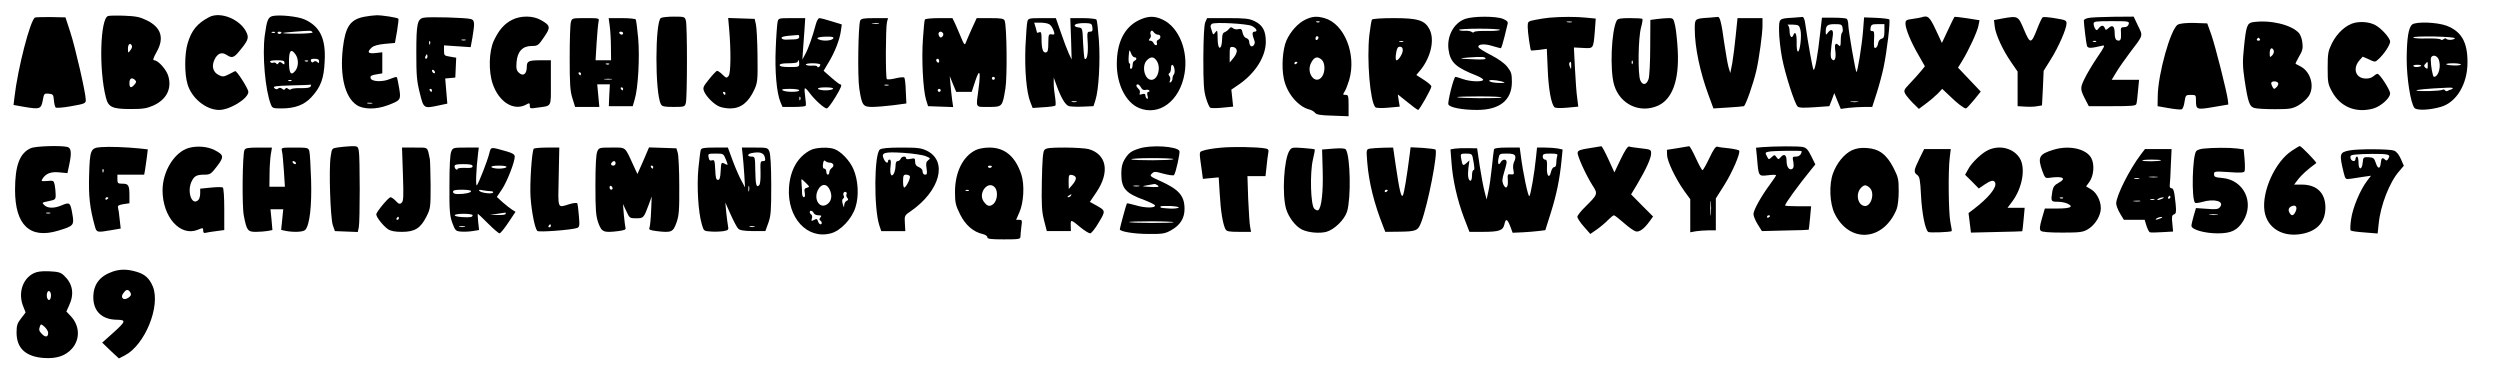
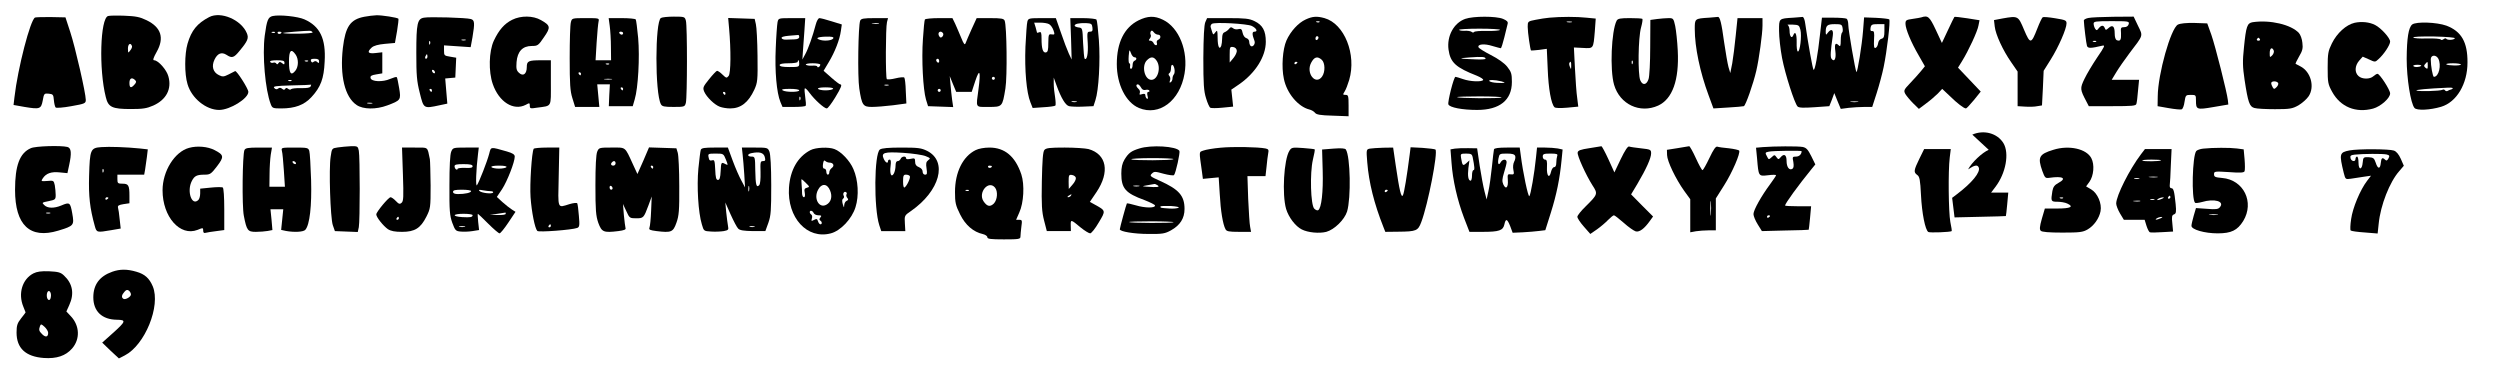
<svg xmlns="http://www.w3.org/2000/svg" version="1.0" width="1660.424" height="246" viewBox="0 0 1661 246" preserveAspectRatio="xMidYMid meet">
  <g transform="translate(0,246) scale(0.1,-0.1)" fill="#000000" stroke="none">
    <path d="M718 2354 c-52 -16 -62 -354 -15 -539 16 -67 42 -79 167 -79 78 0 105 4 148 23 87 39 124 110 101 193 -11 44 -68 108 -95 108 -10 0 -6 15 17 56 52 92 30 163 -67 210 -45 22 -72 27 -147 30 -51 2 -100 1 -109 -2z m159 -200 c2 -5 -3 -19 -12 -29 -14 -19 -14 -18 -15 13 0 31 18 42 27 16z m21 -226 c9 -9 8 -16 -5 -30 -23 -26 -33 -22 -33 12 0 31 17 39 38 18z" />
    <path d="M1390 2347 c-80 -42 -118 -88 -144 -177 -20 -68 -21 -201 0 -269 27 -93 123 -171 210 -171 72 0 194 76 194 120 0 21 -78 143 -88 138 -4 -2 -23 -12 -43 -22 -32 -16 -40 -17 -64 -5 -40 19 -51 59 -30 103 20 42 47 53 80 32 36 -24 49 -20 87 27 54 65 62 84 48 117 -37 89 -173 147 -250 107z" />
    <path d="M1812 2354 c-31 -7 -39 -27 -53 -130 -17 -129 3 -361 40 -456 10 -26 14 -28 69 -28 92 0 153 23 201 75 62 67 83 123 88 236 9 153 -31 235 -135 281 -43 19 -164 32 -210 22z m265 -109 c3 -9 -181 -12 -197 -4 -5 3 155 16 179 15 8 -1 16 -5 18 -11z m-250 -1 c-3 -3 -12 -4 -19 -1 -8 3 -5 6 6 6 11 1 17 -2 13 -5z m43 2 c0 -11 -19 -15 -25 -6 -3 5 1 10 9 10 9 0 16 -2 16 -4z m94 -148 c21 -30 20 -81 -2 -108 -29 -36 -42 -17 -42 61 0 75 14 90 44 47z m156 -45 c0 -13 -3 -14 -12 -5 -8 8 -15 8 -24 2 -8 -7 -13 -6 -18 5 -4 11 2 15 24 15 22 0 30 -5 30 -17z m-230 -9 c0 -14 -3 -14 -16 -3 -13 10 -17 10 -24 0 -5 -9 -10 -10 -14 -3 -4 6 -13 9 -20 6 -8 -3 -17 -1 -21 5 -4 7 11 11 44 11 40 0 51 -3 51 -16z m157 10 c-3 -3 -12 -4 -19 -1 -8 3 -5 6 6 6 11 1 17 -2 13 -5z m-110 -130 c-3 -3 -12 -4 -19 -1 -8 3 -5 6 6 6 11 1 17 -2 13 -5z m127 -37 c-3 -9 -23 -13 -65 -12 -33 1 -62 -3 -65 -7 -3 -5 -12 -4 -19 2 -10 8 -15 8 -20 0 -5 -8 -11 -8 -21 1 -10 8 -18 8 -26 1 -9 -7 -17 -6 -26 4 -10 11 8 14 115 17 71 1 129 4 130 5 1 1 0 -4 -3 -11z" />
    <path d="M2420 2349 c-93 -18 -125 -65 -142 -207 -21 -185 13 -326 91 -379 44 -30 129 -31 204 -3 90 34 92 36 79 115 -6 37 -13 70 -16 73 -3 3 -23 -3 -44 -12 -49 -22 -125 -19 -130 6 -3 14 6 19 37 24 l41 7 0 70 0 70 -45 -5 c-50 -6 -59 6 -25 37 14 12 43 20 87 24 l67 6 14 79 c7 43 11 80 9 82 -7 8 -111 24 -146 23 -20 -1 -56 -5 -81 -10z m53 -576 c-7 -2 -21 -2 -30 0 -10 3 -4 5 12 5 17 0 24 -2 18 -5z" />
    <path d="M233 2344 c-31 -13 -115 -337 -137 -530 l-6 -51 73 -13 c102 -17 110 -14 121 43 8 46 10 48 40 45 28 -3 31 -6 34 -43 2 -22 7 -44 12 -49 4 -4 51 -1 104 9 91 16 96 19 96 42 0 44 -70 350 -103 450 l-32 98 -95 2 c-52 1 -101 -1 -107 -3z" />
    <path d="M2817 2343 c-44 -7 -51 -38 -51 -233 0 -150 3 -188 23 -267 26 -105 25 -105 131 -82 l52 11 -7 83 -7 84 33 3 34 3 3 66 3 66 -41 7 c-38 6 -40 8 -40 40 l0 35 89 -6 88 -6 12 65 c16 96 15 115 -11 122 -30 9 -274 16 -311 9z m276 -150 c-7 -2 -19 -2 -25 0 -7 3 -2 5 12 5 14 0 19 -2 13 -5z m-236 -25 c-3 -8 -6 -5 -6 6 -1 11 2 17 5 13 3 -3 4 -12 1 -19z m-17 -83 c0 -8 -4 -15 -10 -15 -5 0 -7 7 -4 15 4 8 8 15 10 15 2 0 4 -7 4 -15z m50 -106 c0 -6 -4 -7 -10 -4 -5 3 -10 11 -10 16 0 6 5 7 10 4 6 -3 10 -11 10 -16z m-20 -119 c0 -5 -2 -10 -4 -10 -3 0 -8 5 -11 10 -3 6 -1 10 4 10 6 0 11 -4 11 -10z" />
    <path d="M3403 2329 c-52 -26 -88 -67 -122 -139 -33 -71 -36 -205 -7 -288 41 -119 138 -180 219 -138 25 14 27 13 27 -6 0 -19 4 -20 48 -13 101 14 92 -2 92 166 l0 149 -64 0 c-85 0 -96 -5 -96 -45 0 -46 -24 -64 -51 -39 -18 16 -20 28 -17 72 6 71 40 107 101 107 39 0 44 3 81 58 46 66 44 78 -20 114 -52 30 -133 31 -191 2z" />
    <path d="M4391 2341 c-39 -25 -40 -498 0 -573 8 -15 22 -18 84 -18 73 0 75 1 82 28 9 37 10 510 0 545 -7 26 -9 27 -80 27 -39 0 -78 -4 -86 -9z" />
    <path d="M7564 2325 c-94 -47 -144 -147 -144 -290 0 -136 60 -255 147 -292 135 -56 272 47 303 228 26 150 -36 306 -143 358 -57 28 -102 26 -163 -4z m130 -95 c20 0 21 -26 1 -34 -8 -3 -12 -12 -9 -21 3 -8 1 -15 -5 -15 -7 0 -14 7 -17 15 -4 8 -13 15 -21 15 -12 0 -13 3 -3 15 6 8 9 19 5 25 -3 5 -3 15 1 22 5 8 11 6 19 -5 7 -10 20 -17 29 -17z m-157 -150 c17 0 17 -17 1 -23 -7 -2 -13 -15 -13 -28 0 -13 -4 -25 -10 -26 -5 -1 -9 7 -7 17 2 11 0 20 -5 20 -4 0 -6 21 -4 48 4 45 5 46 15 20 5 -16 16 -28 23 -28z m147 -22 c32 -45 9 -128 -34 -128 -46 0 -67 93 -30 130 26 26 45 25 64 -2z m119 -55 c3 -16 1 -32 -4 -37 -5 -6 -9 -18 -9 -27 0 -10 -5 -21 -12 -25 -8 -5 -9 -2 -5 11 4 9 3 23 -3 30 -8 9 -8 15 0 20 5 3 10 17 10 31 0 33 16 31 23 -3z m-222 -124 c7 -14 17 -19 30 -16 10 3 22 1 25 -4 3 -5 0 -9 -6 -9 -8 0 -10 -9 -6 -26 5 -17 3 -23 -4 -19 -5 3 -10 13 -10 21 0 11 -6 13 -22 9 -16 -6 -20 -4 -15 8 3 9 -1 21 -9 27 -16 14 -19 30 -4 30 5 0 14 -9 21 -21z" />
    <path d="M8675 2331 c-49 -22 -101 -79 -128 -140 -25 -57 -34 -176 -17 -254 19 -95 94 -185 169 -204 14 -3 31 -13 38 -22 9 -12 35 -17 117 -19 l106 -4 0 71 c0 65 -2 71 -20 71 -19 0 -19 2 -6 23 8 12 21 46 30 76 50 170 -32 374 -164 411 -50 14 -80 12 -125 -9z m92 -17 c-3 -3 -12 -4 -19 -1 -8 3 -5 6 6 6 11 1 17 -2 13 -5z m-7 -103 c0 -6 -4 -13 -10 -16 -5 -3 -10 1 -10 9 0 9 5 16 10 16 6 0 10 -4 10 -9z m22 -148 c22 -20 24 -80 2 -111 -43 -61 -109 22 -73 91 21 40 42 46 71 20z m-162 -17 c0 -3 -4 -8 -10 -11 -5 -3 -10 -1 -10 4 0 6 5 11 10 11 6 0 10 -2 10 -4z" />
    <path d="M9735 2335 c-76 -27 -123 -114 -111 -204 12 -86 48 -119 189 -174 26 -11 44 -23 41 -28 -8 -14 -87 -11 -134 6 -23 8 -46 15 -50 15 -11 0 -53 -167 -47 -183 8 -21 93 -37 191 -37 150 0 231 65 231 186 0 54 -4 67 -31 101 -19 24 -60 53 -109 78 -43 22 -80 45 -82 52 -7 20 39 25 92 8 28 -8 53 -15 56 -15 4 0 14 33 24 73 9 39 19 80 22 90 3 13 -5 21 -31 32 -45 19 -197 19 -251 0z m231 -73 c-3 -5 -42 -8 -86 -7 -44 1 -83 -2 -86 -7 -3 -5 -11 -5 -17 1 -7 5 -27 8 -45 7 -18 -1 -35 1 -38 6 -3 4 58 8 136 8 78 0 139 -4 136 -8z m-96 -192 c0 -4 -30 -6 -67 -4 -113 4 -122 7 -38 13 83 6 105 4 105 -9z m105 -150 c36 -9 25 -13 -30 -10 -22 1 -44 6 -49 11 -12 11 35 10 79 -1z m1 -107 c-8 -8 -286 -6 -295 2 -2 3 65 5 149 5 84 0 150 -3 146 -7z" />
    <path d="M10295 2343 c-22 -2 -64 -8 -92 -14 -52 -10 -53 -11 -53 -47 0 -36 17 -152 22 -157 2 -1 26 1 54 4 l51 7 6 -135 c5 -131 23 -231 45 -253 6 -6 37 -7 84 -3 l74 7 -7 57 c-5 31 -11 119 -15 196 l-7 140 60 -3 c71 -4 69 -7 79 111 l6 84 -62 6 c-63 7 -170 7 -245 0z m148 -30 c-7 -2 -21 -2 -30 0 -10 3 -4 5 12 5 17 0 24 -2 18 -5z m-4 -290 c0 -25 -1 -25 -8 -8 -5 11 -7 23 -4 28 8 14 13 7 12 -20z" />
    <path d="M11355 2343 c-96 -6 -95 -6 -95 -76 0 -120 35 -287 92 -440 l32 -87 96 6 c52 3 100 7 106 9 12 4 63 149 83 236 18 77 41 246 41 299 l0 50 -83 0 -83 0 -12 -117 c-6 -65 -17 -147 -23 -183 l-13 -65 -12 40 c-6 22 -19 97 -29 165 -17 127 -28 171 -42 168 -5 -1 -30 -3 -58 -5z" />
    <path d="M11915 2343 c-98 -6 -95 -4 -95 -88 0 -41 9 -122 20 -180 21 -109 83 -301 103 -322 9 -9 39 -10 112 -5 l99 7 17 43 16 44 21 -52 22 -53 53 7 c28 3 75 6 104 6 l52 0 30 93 c16 50 37 128 46 172 22 106 46 308 37 317 -4 3 -43 8 -87 10 l-80 3 -7 -90 c-7 -92 -37 -279 -44 -273 -7 7 -54 280 -54 313 0 19 -5 37 -11 41 -7 4 -46 7 -88 7 l-76 0 -12 -104 c-16 -148 -35 -251 -44 -242 -6 7 -36 174 -55 306 -3 26 -11 46 -18 45 -6 -1 -33 -3 -61 -5z m47 -81 c10 -39 -3 -147 -17 -144 -6 2 -9 29 -8 62 1 56 -10 79 -23 45 -10 -24 -24 -6 -24 30 0 18 -6 36 -12 39 -7 3 7 4 31 3 42 -2 45 -4 53 -35z m280 13 c3 -14 1 -28 -3 -31 -5 -3 -9 -26 -9 -52 0 -36 -3 -43 -12 -34 -23 23 -31 12 -24 -37 7 -51 -7 -77 -26 -50 -8 13 -6 49 9 152 6 41 -10 50 -33 20 -12 -17 -13 -16 -14 4 0 44 10 53 60 53 43 0 48 -2 52 -25z m278 -21 c0 -37 -4 -47 -19 -51 -12 -3 -21 -15 -23 -31 -2 -14 -9 -27 -17 -30 -10 -3 -12 8 -10 54 3 49 1 59 -12 58 -11 -1 -14 5 -11 22 4 21 10 24 48 24 l44 0 0 -46z m-177 -471 c-13 -2 -33 -2 -45 0 -13 2 -3 4 22 4 25 0 35 -2 23 -4z" />
    <path d="M12765 2345 c-5 -2 -31 -6 -57 -10 -44 -6 -48 -9 -48 -33 1 -35 36 -121 88 -210 l41 -72 -26 -32 c-15 -18 -47 -54 -72 -80 -42 -44 -44 -49 -32 -72 8 -13 31 -41 52 -62 l38 -37 48 36 c26 19 61 49 78 66 l29 31 51 -48 c50 -49 93 -82 107 -82 4 0 27 25 53 56 l45 56 -75 79 -76 80 26 42 c43 69 104 200 110 238 l7 35 -82 13 c-45 7 -83 11 -85 9 -2 -2 -21 -41 -43 -88 l-40 -85 -41 88 c-41 87 -52 97 -96 82z" />
    <path d="M13306 2338 l-58 -11 5 -43 c6 -53 54 -158 110 -238 l42 -61 0 -115 0 -115 50 -3 c27 -2 64 -1 81 3 l31 5 6 115 5 115 47 75 c52 83 105 204 105 240 0 20 -7 23 -75 34 -41 7 -78 10 -83 7 -5 -3 -21 -36 -36 -75 -41 -105 -47 -105 -88 -9 -39 93 -39 94 -142 76z" />
    <path d="M13875 2341 c-16 -3 -30 -11 -30 -16 1 -33 16 -156 21 -170 7 -17 26 -16 102 2 20 5 16 -5 -34 -78 -31 -46 -70 -111 -85 -143 -30 -63 -30 -69 14 -152 l15 -29 156 0 c130 0 157 2 160 15 3 8 8 48 11 88 l7 72 -91 0 -91 0 32 53 c17 28 57 85 87 125 93 122 90 111 56 181 l-29 61 -135 -1 c-75 -1 -149 -4 -166 -8z m268 -41 c-4 -13 -14 -20 -30 -20 -22 0 -24 -4 -21 -40 2 -44 -4 -55 -27 -47 -10 4 -15 20 -15 46 0 47 -14 59 -40 36 -18 -16 -20 -16 -26 -1 -8 21 -23 20 -40 -1 -12 -16 -15 -16 -24 -3 -5 8 -10 23 -10 33 0 15 12 17 119 17 114 0 119 -1 114 -20z m-216 -116 c-3 -3 -12 -4 -19 -1 -8 3 -5 6 6 6 11 1 17 -2 13 -5z" />
    <path d="M3793 2313 c-5 -16 -8 -122 -8 -238 0 -173 3 -220 18 -267 l18 -58 80 0 81 0 -7 75 -7 75 42 0 42 0 -4 -72 -3 -73 80 0 79 0 13 45 c23 76 34 281 23 408 -6 63 -13 118 -16 123 -3 5 -45 9 -93 9 l-87 0 7 -52 c4 -29 8 -92 8 -140 l1 -88 -51 0 -52 0 7 118 c4 64 10 127 13 140 5 22 3 22 -86 22 -90 0 -91 0 -98 -27z m347 -73 c0 -5 -4 -10 -9 -10 -6 0 -13 5 -16 10 -3 6 1 10 9 10 9 0 16 -4 16 -10z m-93 -206 c-3 -3 -12 -4 -19 -1 -8 3 -5 6 6 6 11 1 17 -2 13 -5z m-187 -64 c0 -5 -2 -10 -4 -10 -3 0 -8 5 -11 10 -3 6 -1 10 4 10 6 0 11 -4 11 -10z m203 -37 c-13 -2 -33 -2 -45 0 -13 2 -3 4 22 4 25 0 35 -2 23 -4z m77 -63 c0 -5 -2 -10 -4 -10 -3 0 -8 5 -11 10 -3 6 -1 10 4 10 6 0 11 -4 11 -10z" />
    <path d="M4844 2273 c13 -145 12 -299 -3 -317 -13 -16 -16 -15 -41 9 -14 14 -30 25 -36 25 -5 -1 -29 -26 -53 -56 -40 -50 -43 -56 -32 -83 16 -36 68 -87 104 -100 16 -6 46 -11 68 -11 71 0 121 39 161 125 21 47 23 61 21 225 -1 96 -6 191 -11 210 l-8 35 -88 3 -88 3 6 -68z m-24 -433 c0 -5 -2 -10 -4 -10 -3 0 -8 5 -11 10 -3 6 -1 10 4 10 6 0 11 -4 11 -10z" />
    <path d="M5166 2313 c-3 -16 -9 -93 -12 -173 -7 -153 6 -296 31 -357 l14 -33 75 0 c41 0 77 3 79 8 3 4 1 30 -3 57 -4 28 -6 54 -3 58 3 4 17 -9 32 -30 33 -45 97 -103 114 -103 7 0 31 32 55 71 42 69 49 89 34 89 -4 0 -31 20 -59 45 l-51 45 34 57 c41 68 73 150 81 209 l6 42 -68 21 c-37 12 -73 21 -81 21 -7 0 -18 -19 -24 -42 -19 -74 -50 -162 -70 -198 l-19 -35 4 60 c3 33 7 95 10 138 l5 77 -89 0 c-89 0 -89 0 -95 -27z m144 -98 c0 -10 -10 -15 -30 -16 -16 -1 -42 -1 -57 -2 -15 -1 -28 4 -30 10 -3 8 15 13 49 16 29 2 56 4 61 5 4 1 7 -5 7 -13z m227 -8 c-4 -14 -50 -21 -83 -13 -41 11 -26 21 32 23 38 1 54 -2 51 -10z m-227 -169 c0 -22 -4 -23 -65 -23 -45 0 -65 4 -65 13 0 8 19 12 60 12 33 0 60 4 60 10 0 6 2 10 5 10 3 0 5 -10 5 -22z m140 -7 c0 -6 -4 -13 -10 -16 -5 -3 -10 -2 -10 3 0 5 -16 8 -35 6 -19 -1 -37 2 -41 7 -3 5 17 9 45 9 28 0 51 -4 51 -9z m85 -161 c-3 -5 -26 -10 -50 -10 -24 0 -47 5 -50 10 -4 6 15 10 50 10 35 0 54 -4 50 -10z m-225 -10 c0 -13 -90 -13 -110 0 -11 7 3 10 48 10 35 0 62 -4 62 -10z m7 -62 c-3 -8 -6 -5 -6 6 -1 11 2 17 5 13 3 -3 4 -12 1 -19z" />
    <path d="M5715 2323 c-13 -32 -18 -374 -6 -450 17 -112 25 -123 84 -123 28 0 91 5 140 11 l89 12 -4 83 c-1 45 -6 85 -10 89 -4 4 -30 2 -58 -5 -28 -7 -54 -9 -58 -5 -9 9 -8 342 1 378 l7 27 -89 0 c-75 0 -90 -3 -96 -17z m123 -20 c-10 -2 -28 -2 -40 0 -13 2 -5 4 17 4 22 1 32 -1 23 -4z m65 -410 c-7 -2 -19 -2 -25 0 -7 3 -2 5 12 5 14 0 19 -2 13 -5z" />
    <path d="M6145 2331 c-3 -5 -9 -63 -13 -129 -10 -137 1 -336 20 -402 l14 -45 83 -3 84 -3 -7 48 c-3 26 -9 73 -11 103 l-5 55 21 -52 22 -53 51 0 52 0 24 73 c29 87 37 65 21 -56 -17 -127 -23 -117 67 -117 92 0 92 0 112 123 13 79 9 416 -5 450 -6 14 -21 17 -97 17 l-89 0 -33 -72 c-18 -40 -36 -82 -40 -93 -6 -16 -12 -10 -30 35 -12 30 -31 72 -40 93 l-18 37 -89 0 c-48 0 -90 -4 -94 -9z m121 -92 c3 -6 1 -16 -5 -22 -9 -9 -14 -8 -21 3 -9 15 -4 30 10 30 5 0 12 -5 16 -11z m-26 -185 c0 -8 -4 -12 -10 -9 -5 3 -10 10 -10 16 0 5 5 9 10 9 6 0 10 -7 10 -16z m370 -114 c0 -5 -4 -10 -10 -10 -5 0 -10 5 -10 10 0 6 5 10 10 10 6 0 10 -4 10 -10z m-360 -80 c0 -5 -4 -10 -10 -10 -5 0 -10 5 -10 10 0 6 5 10 10 10 6 0 10 -4 10 -10z" />
    <path d="M6826 2318 c-4 -13 -9 -88 -13 -168 -6 -156 7 -305 33 -369 l15 -38 72 5 c40 2 75 7 79 11 3 3 2 29 -2 56 -5 28 -9 68 -9 90 l0 40 18 -50 c31 -86 60 -134 84 -140 12 -3 54 -5 92 -3 l70 3 13 40 c22 67 33 261 23 399 -5 69 -12 130 -16 136 -3 5 -44 10 -90 10 l-84 0 5 -137 4 -138 -19 40 c-10 22 -34 84 -52 138 l-34 97 -91 0 c-86 0 -92 -1 -98 -22z m144 -18 c10 -5 23 -23 29 -40 10 -29 9 -31 -12 -28 -20 3 -21 -1 -22 -57 0 -47 -3 -60 -16 -63 -20 -4 -29 25 -29 92 0 39 -3 47 -15 42 -8 -3 -15 -4 -15 -3 0 1 -4 17 -9 35 l-10 32 40 0 c22 0 49 -4 59 -10z m288 -22 c3 -22 -1 -28 -16 -28 -19 0 -20 -5 -15 -77 4 -69 -6 -117 -21 -102 -3 3 -7 50 -10 104 -4 99 -4 100 -30 103 -14 2 -26 7 -26 12 0 12 28 18 75 17 36 -2 40 -5 43 -29z m-105 -495 c-7 -2 -21 -2 -30 0 -10 3 -4 5 12 5 17 0 24 -2 18 -5z" />
    <path d="M8008 2313 c-8 -19 -12 -100 -13 -238 0 -173 3 -220 18 -267 9 -31 22 -60 28 -63 5 -4 42 -4 81 0 l71 7 -6 57 -6 56 50 34 c109 75 179 185 179 284 0 73 -21 111 -75 137 -35 17 -62 20 -178 20 l-137 0 -12 -27z m309 -25 c31 -15 42 -38 18 -38 -17 0 -17 -17 0 -62 7 -18 -10 -42 -24 -34 -6 4 -11 16 -11 28 0 11 -8 22 -19 25 -11 3 -21 17 -25 35 -5 25 -10 29 -28 25 -12 -4 -28 -1 -36 6 -11 9 -17 8 -26 -4 -6 -8 -19 -18 -28 -22 -13 -4 -18 -17 -18 -41 0 -19 -3 -41 -6 -50 -12 -31 -24 -4 -24 52 -1 52 -2 55 -15 38 -16 -21 -14 -23 -31 33 -3 8 1 18 8 23 18 13 234 1 265 -14z m-100 -163 c2 -11 -8 -33 -22 -50 l-25 -30 0 53 c0 50 2 53 23 50 13 -2 23 -11 24 -23z" />
-     <path d="M9115 2330 c-3 -5 -11 -51 -17 -102 -18 -163 5 -445 40 -480 6 -6 39 -7 86 -3 l76 7 -7 41 -6 40 64 -51 c35 -29 67 -52 71 -52 9 0 88 140 88 156 0 7 -22 26 -50 44 l-50 32 30 36 c68 86 93 201 57 269 -31 59 -77 73 -236 73 -81 0 -142 -4 -146 -10z m208 -147 c-7 -2 -19 -2 -25 0 -7 3 -2 5 12 5 14 0 19 -2 13 -5z m-3 -57 c0 -25 -34 -75 -44 -65 -4 4 -4 25 0 48 5 31 11 41 25 41 13 0 19 -7 19 -24z" />
    <path d="M10741 2323 c-35 -68 -46 -327 -17 -426 38 -130 172 -193 293 -138 95 44 140 170 130 365 -3 61 -11 135 -17 164 -11 50 -13 52 -44 52 -18 0 -53 -3 -77 -6 l-44 -6 -1 -182 c0 -99 -5 -194 -11 -211 -13 -40 -40 -44 -55 -8 -17 39 -14 283 5 350 8 29 12 55 9 58 -3 3 -40 5 -83 5 -64 0 -80 -3 -88 -17z m106 -285 c-3 -8 -6 -5 -6 6 -1 11 2 17 5 13 3 -3 4 -12 1 -19z" />
    <path d="M14967 2313 c-37 -6 -44 -27 -58 -166 -10 -94 -9 -129 4 -217 23 -152 33 -178 65 -187 15 -5 77 -8 137 -8 99 0 115 3 155 25 24 14 55 41 68 60 43 63 15 165 -55 200 -15 8 -30 15 -31 16 -2 2 8 23 23 49 22 37 27 54 22 91 -2 25 -13 54 -23 65 -51 56 -192 89 -307 72z m48 -113 c3 -5 -1 -10 -10 -10 -9 0 -13 5 -10 10 3 6 8 10 10 10 2 0 7 -4 10 -10z m92 -76 c3 -8 -2 -23 -11 -32 -15 -15 -16 -14 -16 16 0 33 16 43 27 16z m29 -215 c3 -6 -1 -18 -10 -27 -15 -15 -18 -15 -26 -2 -5 8 -10 21 -10 28 0 15 36 16 46 1z" />
    <path d="M15644 2309 c-56 -13 -117 -68 -151 -137 -25 -51 -28 -67 -28 -162 0 -98 2 -109 30 -160 55 -100 157 -142 272 -111 50 14 113 69 113 101 0 23 -69 130 -84 130 -5 0 -17 -7 -27 -16 -23 -21 -75 -21 -99 1 -27 24 -25 68 4 102 l24 27 41 -18 c40 -19 42 -19 62 0 37 32 79 96 79 118 0 24 -60 90 -99 110 -38 20 -91 25 -137 15z" />
    <path d="M14470 2297 c-47 -24 -133 -329 -134 -477 l-1 -65 74 -13 c40 -7 79 -11 86 -8 7 2 16 25 19 50 7 44 8 46 42 46 33 0 34 -1 34 -37 0 -61 4 -63 115 -44 l100 17 -3 29 c-6 53 -83 358 -110 435 l-27 75 -85 3 c-54 1 -94 -3 -110 -11z" />
    <path d="M16027 2298 c-25 -20 -36 -91 -37 -228 0 -130 26 -296 52 -327 15 -18 104 -14 177 8 103 31 175 152 175 294 1 135 -40 207 -140 245 -64 23 -199 28 -227 8z m283 -92 c-6 -12 -50 -14 -57 -3 -2 4 -11 3 -18 -3 -8 -6 -16 -7 -19 -2 -3 5 -44 8 -91 7 -47 -2 -88 1 -91 6 -3 6 53 8 138 7 85 -2 141 -7 138 -12z m-110 -135 c22 -43 4 -121 -29 -121 -8 0 -21 72 -21 116 0 30 34 33 50 5z m-70 -47 c0 -22 -2 -24 -15 -14 -11 9 -12 15 -2 25 16 19 17 19 17 -11z m220 8 c0 -10 -87 -8 -97 1 -3 4 17 7 45 7 29 0 52 -4 52 -8z m-264 -9 c-10 -10 -46 -11 -52 -1 -3 4 9 8 27 8 18 0 29 -3 25 -7z m210 -150 c-4 -5 -11 -8 -14 -8 -4 0 -12 -4 -19 -8 -6 -4 -14 -3 -18 3 -4 6 -11 7 -17 4 -14 -9 -159 -12 -173 -5 -9 5 73 13 209 19 22 1 36 -1 32 -5z" />
    <path d="M205 1476 c-74 -32 -105 -115 -105 -277 0 -235 99 -328 287 -271 105 32 107 35 93 115 -13 73 -17 76 -73 52 -48 -20 -92 -19 -113 3 -17 16 -16 17 29 26 44 9 47 11 47 41 0 18 -3 47 -6 65 -7 31 -8 32 -50 28 -41 -3 -43 -2 -30 17 22 34 57 46 113 40 l51 -5 11 51 c18 82 15 116 -11 123 -43 11 -212 6 -243 -8z m128 -433 c-7 -2 -19 -2 -25 0 -7 3 -2 5 12 5 14 0 19 -2 13 -5z" />
    <path d="M673 1483 c-72 -5 -76 -16 -81 -190 -4 -137 5 -216 38 -335 12 -43 14 -43 108 -27 l64 11 -7 62 c-3 33 -8 68 -11 77 -3 13 5 18 36 23 l40 6 0 49 c0 70 -6 81 -46 81 -31 0 -34 3 -34 30 l0 30 89 0 89 0 6 33 c3 17 8 55 12 84 l6 51 -53 6 c-90 9 -201 13 -256 9z m14 -165 c-3 -8 -6 -5 -6 6 -1 11 2 17 5 13 3 -3 4 -12 1 -19z m33 -172 c0 -3 -4 -8 -10 -11 -5 -3 -10 -1 -10 4 0 6 5 11 10 11 6 0 10 -2 10 -4z" />
    <path d="M1256 1478 c-96 -26 -176 -155 -176 -282 0 -176 116 -308 232 -263 36 15 38 15 38 -4 0 -15 5 -19 18 -15 9 2 41 8 70 11 l52 7 0 138 c0 82 -4 141 -10 145 -6 3 -42 3 -80 -1 l-70 -7 0 -31 c0 -18 -5 -37 -12 -44 -44 -44 -79 59 -43 127 17 33 33 41 85 41 36 0 43 5 82 56 48 63 46 75 -16 107 -46 24 -116 30 -170 15z" />
    <path d="M2245 1481 c-40 -6 -40 -6 -48 -61 -13 -81 -2 -407 14 -455 l14 -40 76 -3 76 -3 7 32 c8 41 8 467 0 508 -6 30 -9 31 -53 30 -25 -1 -64 -5 -86 -8z" />
    <path d="M7570 1474 c-55 -17 -72 -30 -99 -74 -15 -25 -21 -52 -21 -93 0 -98 27 -130 154 -176 38 -15 69 -30 70 -36 2 -18 -67 -17 -127 1 -31 9 -59 15 -60 13 -4 -5 -47 -163 -47 -172 0 -15 95 -31 190 -31 94 -1 110 2 150 24 61 34 90 80 90 142 0 88 -37 130 -164 187 -65 29 -69 33 -53 48 15 15 21 15 78 -1 34 -9 65 -13 69 -9 12 13 42 151 36 161 -19 31 -189 41 -266 16z m226 -71 c-9 -9 -265 -10 -279 -1 -7 4 55 8 137 8 82 0 146 -3 142 -7z m-106 -173 c20 -13 1 -15 -72 -10 -33 3 -33 3 7 10 22 4 42 8 45 8 3 1 12 -3 20 -8z m-122 -7 c-10 -2 -26 -2 -35 0 -10 3 -2 5 17 5 19 0 27 -2 18 -5z m262 -143 c-8 -4 -35 -7 -60 -5 -60 4 -60 4 -60 13 0 4 30 5 67 4 41 -3 61 -7 53 -12z m-33 -96 c-7 -7 -288 -6 -295 1 -3 3 64 5 148 5 84 0 151 -3 147 -6z" />
    <path d="M8109 1479 c-47 -4 -98 -13 -114 -19 -30 -11 -29 1 -9 -142 l6 -46 52 5 53 5 7 -111 c6 -113 21 -202 38 -233 7 -15 23 -18 89 -18 l81 0 -6 33 c-4 17 -9 101 -13 185 l-5 152 60 0 60 0 7 63 c3 34 8 74 11 89 5 23 1 28 -18 32 -50 10 -217 13 -299 5z" />
    <path d="M10560 1476 c-59 -9 -76 -15 -78 -29 -4 -20 54 -148 99 -219 36 -55 35 -59 -45 -138 -31 -30 -56 -61 -56 -70 0 -9 19 -38 43 -65 l43 -49 45 31 c24 17 57 45 73 62 17 17 34 31 39 31 5 0 34 -23 65 -50 31 -28 67 -53 80 -57 25 -6 57 18 94 70 l21 29 -73 73 -73 74 42 70 c58 98 91 171 91 202 0 25 -3 27 -67 34 -36 4 -72 9 -79 12 -9 3 -28 -26 -56 -84 l-42 -88 -40 88 c-22 48 -43 86 -46 86 -3 -1 -39 -6 -80 -13z" />
    <path d="M11145 1476 l-70 -11 1 -35 c1 -41 57 -158 114 -238 l40 -55 0 -110 0 -110 38 7 c20 3 58 6 85 6 l47 0 0 106 0 106 55 87 c54 85 110 215 100 231 -3 4 -33 11 -67 15 -35 3 -70 8 -78 11 -11 3 -26 -19 -53 -76 -21 -44 -41 -80 -46 -80 -4 0 -24 36 -44 80 -20 44 -40 79 -44 79 -4 -1 -39 -6 -78 -13z m222 -438 c-2 -24 -4 -7 -4 37 0 44 2 63 4 43 2 -21 2 -57 0 -80z" />
    <path d="M11711 1483 l-44 -4 7 -72 c10 -119 9 -118 72 -111 30 4 54 4 54 0 0 -4 -18 -30 -39 -59 -58 -78 -111 -172 -111 -199 0 -13 13 -44 28 -68 l28 -45 155 4 c84 1 155 4 156 5 1 1 5 36 9 79 l7 77 -87 0 c-47 0 -86 2 -86 5 0 13 87 133 175 241 l26 32 -27 55 c-22 44 -33 56 -57 61 -31 6 -190 5 -266 -1z m259 -27 c0 -20 -16 -36 -37 -36 -24 0 -25 -2 -18 -36 4 -26 2 -39 -6 -45 -21 -13 -39 11 -39 52 0 42 -17 52 -41 23 -12 -14 -14 -14 -26 2 -12 17 -14 17 -32 0 -19 -17 -20 -17 -30 3 -15 27 -14 29 12 34 29 6 217 8 217 3z m-210 -430 c0 -3 -4 -8 -10 -11 -5 -3 -10 -1 -10 4 0 6 5 11 10 11 6 0 10 -2 10 -4z" />
-     <path d="M15227 1459 c-111 -73 -200 -270 -182 -399 17 -119 129 -183 265 -150 92 22 140 81 140 172 0 96 -57 152 -157 152 l-51 0 29 38 c25 30 55 58 118 105 6 4 -100 113 -109 113 -4 0 -27 -14 -53 -31z m25 -404 c-14 -30 -28 -32 -41 -7 -11 20 -4 36 19 44 24 9 35 -9 22 -37z" />
    <path d="M1624 1463 c-13 -31 -17 -371 -4 -436 19 -98 26 -107 80 -107 26 0 62 3 79 6 l31 6 -6 69 -7 69 43 0 42 0 -7 -69 -7 -68 32 -7 c55 -10 117 -7 129 8 29 34 43 158 38 331 -3 94 -8 180 -12 193 -7 21 -13 22 -97 22 -88 0 -90 0 -85 -22 4 -13 9 -71 13 -130 l7 -108 -52 0 -51 0 1 83 c0 45 4 103 8 130 l8 47 -88 0 c-73 0 -88 -3 -95 -17z m341 -83 c3 -5 2 -10 -4 -10 -5 0 -13 5 -16 10 -3 6 -2 10 4 10 5 0 13 -4 16 -10z" />
    <path d="M2677 1302 c5 -149 4 -179 -9 -189 -12 -11 -19 -8 -38 12 -13 14 -29 25 -35 25 -14 0 -95 -98 -95 -114 0 -19 47 -77 77 -98 20 -13 47 -18 94 -18 85 0 123 24 162 101 27 54 28 61 28 207 -1 84 -3 162 -5 175 -18 85 -7 77 -101 77 l-84 0 6 -178z m-27 -292 c0 -5 -5 -10 -11 -10 -5 0 -7 5 -4 10 3 6 8 10 11 10 2 0 4 -4 4 -10z" />
    <path d="M2998 1453 c-8 -18 -12 -98 -12 -223 -1 -170 2 -202 19 -250 19 -51 23 -55 55 -58 19 -2 54 -1 79 3 l44 7 -6 54 c-3 30 -4 54 -2 54 2 0 32 -29 68 -65 36 -36 70 -65 76 -65 6 0 32 32 58 71 l48 72 -25 16 c-14 9 -42 31 -62 49 l-37 34 35 52 c34 52 84 180 84 216 0 14 -14 23 -52 34 -113 32 -105 33 -118 -16 -13 -50 -66 -186 -81 -208 -10 -15 -6 104 7 208 l5 42 -86 0 c-84 0 -86 -1 -97 -27z m142 -97 c0 -10 -13 -13 -50 -11 -27 1 -50 -2 -50 -7 0 -5 -4 -6 -10 -3 -5 3 -10 13 -10 21 0 11 14 14 60 14 44 0 60 -4 60 -14z m225 -6 c-3 -5 -26 -10 -50 -10 -24 0 -47 5 -50 10 -4 6 15 10 50 10 35 0 54 -4 50 -10z m-235 -159 c0 -11 -40 -20 -87 -20 -22 0 -33 5 -33 15 0 11 15 14 60 14 33 0 60 -4 60 -9z m132 -1 c10 0 17 -4 14 -9 -7 -11 -78 -3 -91 11 -7 8 0 9 24 4 18 -3 42 -6 53 -6z m98 -150 c0 -6 -23 -9 -52 -8 l-53 1 50 7 c28 4 51 8 53 8 1 1 2 -2 2 -8z m-220 -9 c0 -14 -15 -16 -70 -13 -70 5 -63 22 10 22 33 0 60 -4 60 -9z m-52 -78 c-10 -2 -26 -2 -35 0 -10 3 -2 5 17 5 19 0 27 -2 18 -5z" />
    <path d="M3546 1472 c-13 -21 -27 -236 -21 -322 7 -99 29 -208 45 -224 10 -10 230 7 265 20 15 6 17 16 11 81 -3 41 -8 78 -11 83 -3 4 -26 2 -52 -6 -81 -25 -76 -38 -71 181 l4 195 -82 0 c-46 0 -85 -4 -88 -8z m114 -512 c0 -5 -5 -10 -11 -10 -5 0 -7 5 -4 10 3 6 8 10 11 10 2 0 4 -4 4 -10z" />
    <path d="M3968 1453 c-8 -18 -12 -98 -12 -223 0 -168 3 -203 19 -250 23 -62 35 -67 133 -55 38 5 52 10 48 20 -2 7 -7 46 -11 86 l-6 74 22 -47 c21 -46 23 -48 65 -48 49 0 51 2 82 85 l22 60 -4 -95 c-2 -52 -7 -103 -11 -112 -5 -14 2 -17 47 -23 98 -12 110 -7 132 55 17 47 20 82 19 245 0 105 -5 204 -10 220 l-9 30 -91 3 -91 3 -38 -89 -39 -88 -30 65 c-55 120 -45 111 -141 111 -83 0 -85 -1 -96 -27z m122 -78 c0 -8 -7 -15 -15 -15 -16 0 -20 12 -8 23 11 12 23 8 23 -8z m250 -25 c0 -5 -2 -10 -4 -10 -3 0 -8 5 -11 10 -3 6 -1 10 4 10 6 0 11 -4 11 -10z m-270 -141 c0 -5 -4 -9 -10 -9 -5 0 -10 7 -10 16 0 8 5 12 10 9 6 -3 10 -10 10 -16z" />
    <path d="M4656 1465 c-3 -9 -10 -65 -16 -125 -11 -118 -1 -291 23 -370 13 -45 13 -45 62 -48 28 -2 65 0 84 3 30 6 33 9 28 33 -3 15 -8 56 -12 92 l-6 65 35 -79 c20 -44 42 -87 51 -95 11 -11 37 -15 97 -16 l83 0 20 55 c17 48 19 81 19 250 0 124 -5 205 -12 223 -11 26 -13 27 -97 27 l-86 0 5 -47 c3 -27 8 -86 11 -133 l5 -85 -24 45 c-14 25 -40 84 -58 133 l-32 87 -87 0 c-69 0 -88 -3 -93 -15z m425 -47 c6 -23 4 -28 -12 -28 -17 0 -18 -7 -16 -74 1 -46 -2 -79 -9 -86 -19 -19 -24 2 -26 99 -1 88 -2 91 -25 91 -29 0 -30 17 0 23 53 11 80 3 88 -25z m-258 -18 c15 -38 15 -39 -3 -30 -28 15 -29 14 -32 -47 -2 -44 -7 -58 -18 -58 -12 0 -16 16 -18 68 -3 61 -5 67 -21 62 -14 -4 -20 1 -23 20 -5 24 -3 25 47 25 51 0 52 0 68 -40z m154 -207 c-3 -10 -5 -4 -5 12 0 17 2 24 5 18 2 -7 2 -21 0 -30z m36 -240 c-7 -2 -21 -2 -30 0 -10 3 -4 5 12 5 17 0 24 -2 18 -5z" />
    <path d="M5385 1463 c-85 -44 -135 -132 -143 -249 -13 -200 121 -346 278 -304 65 17 140 96 164 174 24 75 18 180 -14 253 -23 55 -82 117 -126 133 -38 15 -125 11 -159 -7z m126 -83 c26 0 35 -21 16 -35 -10 -7 -17 -20 -17 -29 0 -9 -4 -16 -10 -16 -5 0 -10 9 -10 20 0 11 -6 20 -13 20 -9 0 -12 10 -9 31 3 22 8 27 15 20 6 -6 19 -11 28 -11z m-156 -136 c25 -24 25 -26 6 -31 -16 -4 -19 -11 -14 -34 3 -18 1 -29 -6 -29 -6 0 -11 10 -12 23 0 12 -1 39 -3 60 -2 20 -2 37 0 37 2 0 15 -12 29 -26z m160 -49 c17 -40 7 -78 -25 -95 -48 -26 -86 41 -55 99 23 45 61 43 80 -4z m109 -26 c-3 -5 -1 -16 5 -23 9 -10 8 -15 -4 -20 -8 -3 -15 -16 -16 -28 -1 -20 -2 -19 -10 7 -5 19 -5 31 3 36 6 4 7 12 4 18 -9 14 2 33 15 25 5 -3 7 -10 3 -15z m-218 -124 c4 -8 17 -15 31 -15 21 0 23 -3 14 -14 -8 -10 -9 -16 -1 -21 13 -8 13 -25 1 -25 -5 0 -13 9 -16 20 -5 17 -10 18 -27 9 -17 -9 -19 -8 -14 9 4 11 2 23 -4 27 -5 3 -10 10 -10 16 0 15 20 10 26 -6z" />
    <path d="M5846 1467 c-38 -28 -41 -389 -4 -503 l13 -39 80 0 80 0 -3 52 c-3 50 -3 52 40 81 193 134 246 330 108 400 -39 19 -59 22 -170 22 -87 0 -132 -4 -144 -13z m304 -44 c32 -13 34 -15 17 -27 -14 -11 -16 -22 -11 -55 5 -34 4 -41 -10 -41 -9 0 -16 8 -16 20 0 13 -10 24 -25 30 -18 7 -25 17 -25 36 0 23 -3 25 -30 19 -19 -4 -30 -3 -30 4 0 17 -30 13 -36 -4 -4 -8 -12 -15 -20 -15 -9 0 -14 -11 -14 -31 0 -17 -5 -40 -11 -51 -17 -31 -29 -3 -22 49 4 29 2 43 -6 43 -6 0 -11 -4 -11 -10 0 -19 -17 -10 -28 14 -19 42 0 49 128 41 63 -4 131 -14 150 -22z m-105 -133 c6 -10 -19 -65 -35 -75 -6 -4 -10 11 -10 39 0 39 3 46 19 46 11 0 23 -4 26 -10z" />
    <path d="M6482 1463 c-85 -42 -137 -147 -137 -278 0 -71 4 -89 34 -149 35 -71 88 -117 152 -131 16 -4 29 -13 29 -21 0 -11 22 -14 110 -14 101 0 110 2 110 19 0 10 3 39 6 65 6 42 5 46 -14 46 l-21 0 21 48 c30 65 36 185 14 253 -40 120 -110 179 -212 179 -34 0 -73 -7 -92 -17z m108 -107 c0 -11 -19 -15 -25 -6 -3 5 1 10 9 10 9 0 16 -2 16 -4z m21 -142 c20 -25 16 -81 -8 -106 -25 -24 -45 -20 -69 16 -37 58 34 142 77 90z m-174 -20 c-3 -3 -12 -4 -19 -1 -8 3 -5 6 6 6 11 1 17 -2 13 -5z" />
    <path d="M6939 1464 c-10 -12 -14 -66 -17 -208 -3 -159 0 -203 15 -261 l18 -70 80 0 80 0 -1 37 c-1 42 0 42 67 -14 26 -21 54 -38 62 -38 8 0 34 32 57 72 48 80 48 78 -28 120 l-31 17 44 65 c90 134 68 252 -53 286 -20 5 -92 10 -158 10 -100 0 -124 -3 -135 -16z m209 -185 c2 -9 -8 -30 -22 -45 l-25 -29 -1 48 c0 44 2 48 22 45 13 -2 24 -10 26 -19z m-33 -119 c-3 -5 -12 -10 -18 -10 -7 0 -6 4 3 10 19 12 23 12 15 0z" />
    <path d="M8567 1459 c-37 -58 -50 -291 -22 -387 17 -56 62 -115 104 -136 41 -21 116 -28 163 -16 54 15 121 81 138 135 27 90 22 364 -8 412 -5 8 -31 10 -83 6 l-75 -6 4 -141 c4 -140 -8 -249 -30 -262 -5 -4 -17 1 -26 10 -24 24 -30 236 -9 326 9 36 14 66 12 68 -2 2 -37 6 -78 9 -71 5 -76 4 -90 -18z" />
    <path d="M9101 1473 c-23 -5 -24 -6 -17 -91 11 -136 46 -275 107 -429 l13 -33 86 1 c121 1 131 6 153 64 45 119 112 464 94 482 -4 3 -43 8 -86 11 l-79 4 -6 -48 c-18 -141 -37 -257 -45 -271 -11 -20 -23 30 -48 200 l-17 117 -66 -1 c-36 -1 -76 -4 -89 -6z m119 -277 c0 -3 -4 -8 -10 -11 -5 -3 -10 -1 -10 4 0 6 5 11 10 11 6 0 10 -2 10 -4z" />
    <path d="M9666 1473 l-29 -5 7 -90 c8 -113 38 -246 83 -365 l36 -93 88 0 c109 0 135 9 144 49 9 42 19 39 39 -12 l16 -43 68 3 c37 2 85 6 108 9 l41 5 37 117 c38 121 59 224 71 348 l7 71 -32 7 c-18 3 -56 6 -85 6 l-53 0 -7 -67 c-10 -101 -35 -247 -44 -256 -8 -8 -43 159 -57 271 l-7 52 -84 0 c-58 0 -85 -4 -87 -12 -2 -7 -8 -60 -14 -118 -6 -58 -16 -130 -23 -160 l-12 -55 -14 54 c-8 30 -22 107 -32 170 l-17 116 -59 1 c-33 1 -73 -1 -89 -3z m118 -55 c13 -65 15 -88 6 -88 -6 0 -10 -16 -10 -35 0 -19 -4 -35 -9 -35 -16 0 -21 32 -15 84 l7 51 -21 -19 c-23 -20 -26 -17 -35 37 -4 25 -2 27 34 27 32 0 39 -4 43 -22z m283 6 c3 -8 0 -26 -7 -38 -7 -14 -9 -36 -5 -55 6 -28 4 -31 -17 -29 -21 3 -23 0 -20 -38 4 -49 -13 -66 -30 -29 -9 21 -8 36 5 79 9 29 17 60 17 69 0 22 -26 22 -39 0 -14 -26 -22 -11 -15 25 6 31 8 32 56 32 35 0 50 -4 55 -16z m279 0 c-3 -9 -6 -29 -6 -45 0 -18 -5 -29 -14 -29 -8 0 -17 -14 -21 -31 -11 -49 -30 -28 -27 30 2 40 -1 51 -13 51 -8 0 -15 9 -15 20 0 17 7 20 51 20 43 0 50 -3 45 -16z" />
-     <path d="M12304 1462 c-51 -25 -99 -82 -125 -152 -28 -74 -23 -203 11 -270 99 -199 324 -182 411 30 8 21 14 69 14 121 0 79 -3 92 -35 155 -46 89 -96 126 -177 131 -42 3 -69 -2 -99 -15z m118 -249 c37 -34 10 -128 -35 -121 -46 7 -60 84 -21 122 20 20 33 20 56 -1z" />
-     <path d="M13213 1465 c-43 -18 -114 -85 -137 -130 l-20 -36 46 -45 45 -46 38 26 c43 29 63 33 71 12 12 -31 -45 -101 -144 -176 l-33 -25 8 -65 8 -65 170 4 c94 2 171 4 171 5 1 0 5 36 9 79 l7 77 -57 0 -57 0 28 37 c70 91 94 224 54 291 -40 66 -130 91 -207 57z" />
+     <path d="M13213 1465 c-43 -18 -114 -85 -137 -130 c43 29 63 33 71 12 12 -31 -45 -101 -144 -176 l-33 -25 8 -65 8 -65 170 4 c94 2 171 4 171 5 1 0 5 36 9 79 l7 77 -57 0 -57 0 28 37 c70 91 94 224 54 291 -40 66 -130 91 -207 57z" />
    <path d="M13642 1465 c-95 -29 -105 -49 -73 -140 17 -46 20 -50 47 -46 90 13 118 -3 60 -34 -26 -14 -35 -27 -40 -54 -11 -68 -10 -71 34 -71 21 0 51 -5 65 -12 46 -21 22 -33 -66 -33 l-83 0 -20 -68 c-15 -53 -16 -71 -7 -80 8 -8 54 -12 144 -12 115 0 136 3 167 21 42 24 77 74 86 121 10 51 -20 120 -62 145 l-34 20 22 30 c29 41 35 115 13 157 -32 63 -149 89 -253 56z m65 -321 c-3 -3 -12 -4 -19 -1 -8 3 -5 6 6 6 11 1 17 -2 13 -5z" />
    <path d="M14638 1473 c-20 -2 -41 -10 -46 -16 -26 -32 -33 -319 -8 -344 3 -3 23 -1 45 5 83 25 153 5 120 -34 -11 -14 -27 -16 -86 -11 l-73 5 -15 -51 c-8 -28 -15 -58 -15 -67 0 -25 88 -50 174 -50 91 0 131 20 170 82 76 125 3 274 -140 286 -46 4 -54 7 -54 25 0 19 4 20 99 14 77 -6 100 -4 104 6 3 7 3 43 0 79 l-6 66 -45 6 c-46 6 -159 6 -224 -1z m95 -440 c-13 -2 -35 -2 -50 0 -16 2 -5 4 22 4 28 0 40 -2 28 -4z" />
    <path d="M12752 1405 c-37 -76 -39 -89 -14 -107 16 -11 20 -32 25 -133 6 -121 28 -233 49 -246 10 -6 147 -1 155 6 2 1 -2 28 -9 61 -12 65 -15 337 -4 427 l7 57 -88 0 -89 0 -32 -65z" />
    <path d="M14225 1436 c-76 -100 -165 -276 -165 -328 0 -12 11 -41 25 -65 l26 -43 69 0 69 0 12 -39 c7 -22 17 -42 23 -44 6 -2 43 -2 83 1 l71 4 -5 54 c-5 44 -3 55 11 60 14 5 16 16 11 68 -9 88 -14 106 -29 106 -8 0 -12 9 -10 23 2 12 5 70 7 130 l5 107 -89 0 -88 0 -26 -34z m133 -41 c-7 -7 -118 -9 -125 -1 -3 3 24 6 62 6 38 0 66 -2 63 -5z m-25 -112 c-13 -2 -35 -2 -50 0 -16 2 -5 4 22 4 28 0 40 -2 28 -4z m-120 -10 c-7 -2 -21 -2 -30 0 -10 3 -4 5 12 5 17 0 24 -2 18 -5z m207 -123 c0 -5 -5 -10 -11 -10 -5 0 -7 5 -4 10 3 6 8 10 11 10 2 0 4 -4 4 -10z m-55 -10 c-27 -12 -43 -12 -25 0 8 5 22 9 30 9 10 0 8 -3 -5 -9z m-52 -7 c-7 -2 -19 -2 -25 0 -7 3 -2 5 12 5 14 0 19 -2 13 -5z m-95 -10 c-10 -2 -28 -2 -40 0 -13 2 -5 4 17 4 22 1 32 -1 23 -4z m137 -113 c-27 -12 -43 -12 -25 0 8 5 22 9 30 9 10 0 8 -3 -5 -9z" />
    <path d="M15610 1461 c-67 -13 -69 -22 -38 -150 11 -42 11 -43 47 -38 20 3 58 9 85 13 l49 7 -26 -34 c-46 -60 -96 -180 -106 -254 -6 -38 -7 -73 -3 -76 4 -4 46 -10 93 -13 l86 -7 7 65 c12 123 73 278 137 350 l30 35 -20 46 c-13 29 -29 49 -46 55 -29 11 -240 12 -295 1z m247 -27 c19 -5 21 -9 12 -26 -8 -15 -14 -17 -22 -9 -18 18 -26 13 -29 -21 -4 -43 -20 -42 -34 2 -10 30 -16 34 -47 36 -34 1 -36 -1 -39 -34 -4 -52 -28 -54 -28 -3 0 23 -4 41 -10 41 -5 0 -10 -7 -10 -15 0 -22 -27 -18 -33 4 -4 16 1 21 27 24 52 6 190 7 213 1z" />
    <path d="M746 655 c-85 -30 -126 -86 -126 -170 0 -93 58 -148 157 -149 63 -1 61 -10 -32 -93 l-66 -59 55 -53 56 -52 39 20 c134 69 240 329 186 459 -23 54 -53 81 -109 97 -61 18 -109 18 -160 0z m124 -151 c0 -16 -37 -37 -50 -29 -15 9 -12 26 7 47 12 14 19 15 30 7 7 -6 13 -17 13 -25z" />
    <path d="M222 644 c-74 -38 -103 -134 -67 -221 8 -19 15 -37 15 -38 0 -1 -13 -19 -30 -40 -25 -32 -30 -47 -30 -94 0 -104 60 -160 181 -169 85 -6 145 14 188 63 54 62 51 151 -8 214 l-30 32 19 42 c35 76 23 143 -35 197 -22 21 -38 25 -98 28 -53 2 -81 -2 -105 -14z m116 -155 c-1 -13 -7 -23 -13 -22 -13 3 -18 30 -11 50 10 24 29 1 24 -28z m-18 -240 c0 -28 -17 -32 -40 -9 -22 22 -23 29 -14 55 6 14 9 13 30 -6 13 -12 24 -30 24 -40z" />
  </g>
</svg>